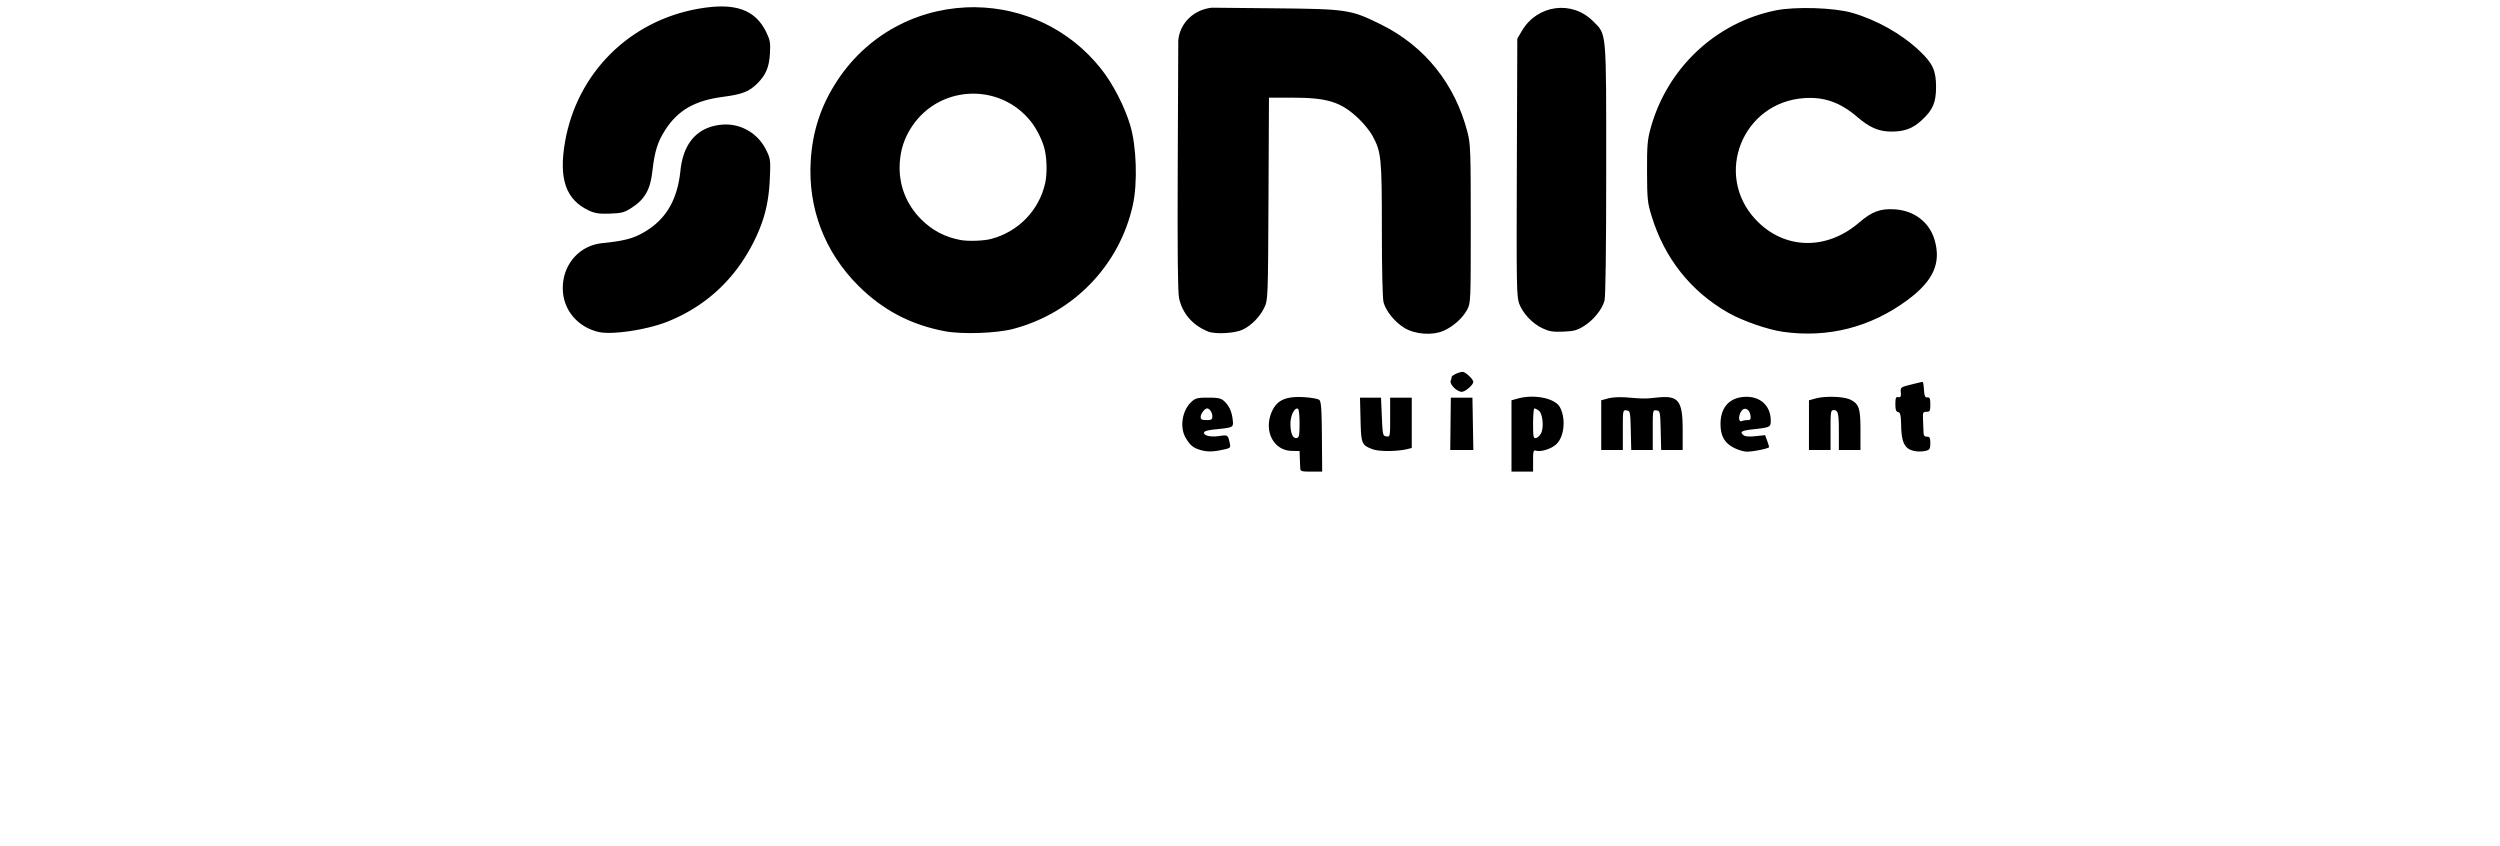
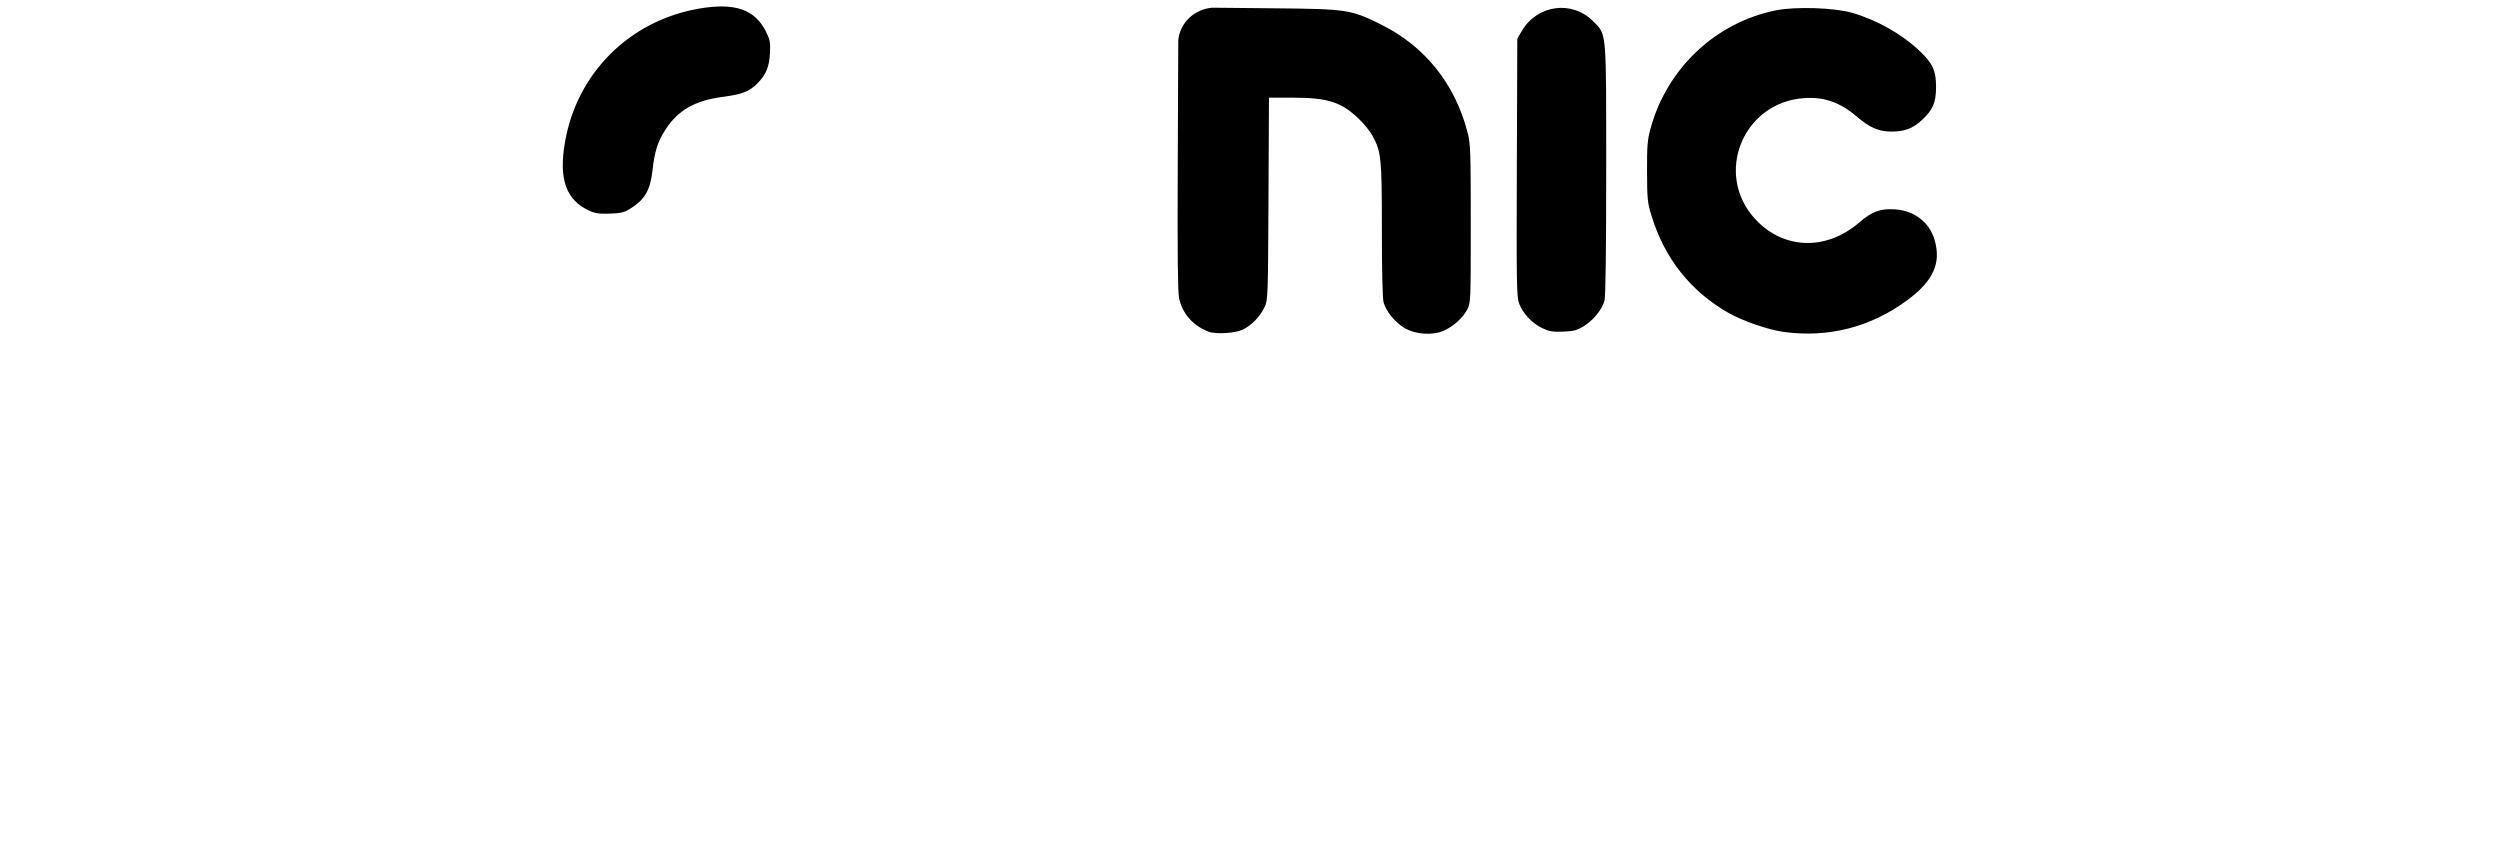
<svg xmlns="http://www.w3.org/2000/svg" height="846" viewBox="-.598 -.915 196.084 119.957" width="2500">
  <path d="m3.734 28.95c-3.295-1.525-4.332-4.486-3.415-9.747 1.703-9.763 9.128-17.167 18.941-18.886 5.142-.9 8.008.09 9.583 3.31.548 1.12.618 1.508.535 2.998-.108 1.962-.565 3.066-1.764 4.265-1.194 1.194-2.147 1.567-4.944 1.934-3.95.519-6.334 1.889-8.135 4.676-1.088 1.683-1.518 3.064-1.833 5.886-.287 2.574-1.074 3.966-2.908 5.143-1.081.694-1.427.788-3.108.847-1.516.052-2.1-.032-2.951-.426zm135.146 16.667c-1.423-.68-2.739-2.08-3.273-3.487-.359-.943-.388-2.697-.328-19.3l.066-18.263.648-1.102c2.178-3.707 7.089-4.38 10.085-1.384 1.96 1.96 1.874.997 1.873 21.085-.001 11.46-.087 18-.245 18.569-.346 1.246-1.581 2.764-2.925 3.594-.971.6-1.431.723-2.937.781-1.487.057-1.983-.025-2.964-.493zm34.17.523c-2.154-.3-5.772-1.556-7.777-2.698-5.329-3.037-9.046-7.72-10.882-13.71-.586-1.911-.636-2.4-.65-6.313-.012-3.675.055-4.496.506-6.143 2.33-8.504 9.211-14.99 17.74-16.718 2.793-.566 8.316-.39 10.842.346 3.528 1.027 7.032 3.007 9.556 5.4 1.867 1.769 2.336 2.794 2.336 5.097 0 2.236-.446 3.27-2.053 4.75-1.26 1.161-2.423 1.592-4.301 1.592-1.753 0-3.075-.57-4.83-2.083-2.375-2.047-4.685-2.864-7.53-2.663-8.722.615-12.816 10.842-6.885 17.201 3.998 4.287 10.027 4.466 14.702.436 1.817-1.566 3.033-2.009 5.114-1.86 2.714.195 4.827 1.824 5.563 4.29.985 3.304-.154 5.849-3.838 8.571-5.213 3.854-11.238 5.395-17.613 4.505zm-81.547-.046c-2.188-.88-3.645-2.553-4.116-4.73-.185-.85-.241-6.497-.189-18.888l.075-17.674c.242-2.51 2.255-4.375 4.78-4.626l8.922.087c10.257.1 10.78.18 15.047 2.294 6.22 3.083 10.513 8.443 12.275 15.33.413 1.613.45 2.701.45 12.955 0 11.068-.008 11.204-.516 12.158-.639 1.194-1.957 2.374-3.33 2.982-1.597.706-4.074.52-5.594-.42-1.34-.828-2.575-2.347-2.92-3.592-.15-.537-.245-4.54-.246-10.313 0-10.246-.08-11.026-1.342-13.346-.34-.625-1.216-1.706-1.947-2.403-2.477-2.363-4.404-2.976-9.36-2.976h-3.359l-.068 14.316c-.065 14.022-.077 14.338-.567 15.397-.606 1.31-1.816 2.563-3.058 3.166-1.11.539-3.902.7-4.937.283z" stroke-width=".265" />
-   <path d="m58.56.11c-7.477-.101-14.971 3.376-19.572 10.307-2.352 3.543-3.58 7.224-3.832 11.486-.397 6.707 1.966 12.907 6.736 17.677 3.46 3.461 7.421 5.549 12.275 6.47 2.446.465 7.313.3 9.693-.326 8.549-2.252 15.078-9.005 16.967-17.55.698-3.155.529-8.341-.37-11.338-.81-2.7-2.461-5.893-4.145-8.01-4.571-5.747-11.155-8.624-17.752-8.714zm-.212 12.256c2.98.04 5.952 1.34 8.017 3.935.76.956 1.506 2.398 1.872 3.618.405 1.353.482 3.695.167 5.12-.853 3.859-3.802 6.908-7.663 7.925-1.074.283-3.272.357-4.377.147-2.192-.416-3.98-1.358-5.543-2.921-2.155-2.154-3.222-4.954-3.042-7.983.113-1.925.668-3.587 1.73-5.188 2.078-3.13 5.462-4.7 8.839-4.653z" />
-   <path d="m5.148 46.169c-2.829-.619-4.868-2.854-5.115-5.606-.324-3.61 2.1-6.654 5.576-7.003 2.637-.264 4.033-.58 5.247-1.19 3.534-1.776 5.368-4.636 5.828-9.09.406-3.915 2.395-6.16 5.77-6.508 2.668-.275 5.194 1.144 6.391 3.592.605 1.236.628 1.414.514 4.059-.142 3.282-.733 5.722-2.056 8.49-2.666 5.578-6.903 9.575-12.504 11.798-2.85 1.131-7.755 1.872-9.651 1.458zm99.417 19.255a99.843 99.843 0 0 1 -.059-1.457l-.031-.926-1.11-.022c-2.668-.054-4.073-2.992-2.743-5.738.723-1.495 1.982-2.025 4.467-1.881 1.009.058 1.987.232 2.173.387.272.226.346 1.248.377 5.224l.038 4.943h-1.542c-1.434 0-1.544-.037-1.57-.53zm-.093-6.27c0-1.08-.094-2.024-.212-2.097-.46-.284-1.081.927-1.081 2.105 0 1.363.342 2.138.896 2.032.33-.064.394-.395.397-2.04zm30.049 1.745v-5.056l.883-.245c2.349-.652 5.299-.048 5.984 1.225.865 1.61.626 4.16-.491 5.23-.698.668-2.193 1.149-2.9.932-.364-.111-.413.056-.413 1.421v1.548h-3.063zm4.186-.367c.434-.82.24-2.814-.312-3.219-.237-.172-.515-.314-.62-.314s-.191.962-.191 2.138c0 1.898.045 2.13.407 2.06.223-.043.546-.342.716-.665zm-48.371 2.335c-.94-.29-1.373-.647-1.972-1.63-.929-1.523-.564-3.938.782-5.18.56-.517.851-.59 2.362-.59 1.393 0 1.824.091 2.244.471.718.65 1.106 1.475 1.237 2.635.129 1.132.137 1.127-2.473 1.393-1.094.111-1.591.26-1.591.478 0 .44.988.643 2.22.458 1.13-.169 1.184-.132 1.419.965.157.735.147.746-1.045 1.001-1.4.3-2.201.3-3.183-.002zm1.767-4.76c0-.526-.387-1.108-.737-1.108-.34 0-.912.75-.912 1.195 0 .363.167.455.825.455.703 0 .824-.08.824-.542zm22.765 4.685c-1.604-.596-1.665-.743-1.75-4.21l-.077-3.115h2.98l.118 2.71c.113 2.59.142 2.714.648 2.786.525.074.53.043.53-2.71v-2.785h3.064v7.136l-.603.151c-1.41.354-4.005.374-4.91.037zm51.226-.196c-1.342-.68-1.917-1.673-1.932-3.339-.022-2.47 1.34-3.908 3.7-3.906 2.042.001 3.42 1.358 3.42 3.367 0 .93-.086.973-2.538 1.243-1.6.177-1.895.356-1.342.815.243.202.786.25 1.72.153l1.365-.143.28.775c.154.425.28.837.28.914 0 .194-2.21.651-3.143.651-.42 0-1.234-.238-1.81-.53zm1.924-3.947c.368 0 .452-.134.393-.624-.107-.895-.823-1.283-1.266-.686-.478.643-.456 1.64.033 1.453a2.82 2.82 0 0 1 .84-.143zm23.132 4.24c-.952-.384-1.325-1.298-1.375-3.374-.038-1.573-.117-1.94-.433-2.003-.289-.057-.386-.342-.386-1.13 0-.872.071-1.041.412-.984.33.055.401-.08.356-.668-.055-.722-.024-.746 1.462-1.12.836-.21 1.571-.381 1.635-.381.063 0 .148.504.187 1.12.058.896.154 1.112.484 1.086.336-.027.413.16.413 1.001 0 .921-.06 1.035-.54 1.035-.493 0-.536.095-.492 1.119.026.616.057 1.41.068 1.767.016.484.14.648.493.648.39 0 .471.157.471.915 0 .75-.096.941-.53 1.058-.727.194-1.608.159-2.225-.09zm-65.272-3.71.042-3.71h1.531l1.532-.001.065 3.711.065 3.712h-3.276l.042-3.711zm21.368.186v-3.526l.994-.268c.597-.16 1.706-.21 2.77-.123 2.282.187 2.436.187 4.19 0 3.007-.317 3.593.432 3.593 4.603v2.84h-3.049l-.067-2.77c-.064-2.668-.085-2.771-.596-2.844-.525-.074-.53-.045-.53 2.77v2.844h-3.049l-.067-2.77c-.064-2.668-.085-2.771-.596-2.844-.525-.074-.53-.045-.53 2.77v2.844h-3.064zm29.456.002v-3.524l.884-.245c1.418-.394 4.064-.307 5.004.164 1.214.609 1.41 1.214 1.414 4.36v2.768h-3.064v-2.455c0-2.77-.098-3.2-.732-3.2-.413 0-.446.21-.446 2.828v2.827h-3.062v-3.523zm-50.343-5.324c-.354-.354-.543-.748-.46-.962.076-.2.138-.442.138-.54 0-.223 1.078-.726 1.554-.726.407 0 1.51 1.032 1.51 1.414 0 .442-1.134 1.414-1.65 1.414-.27 0-.762-.27-1.092-.6z" stroke-width=".265" />
</svg>